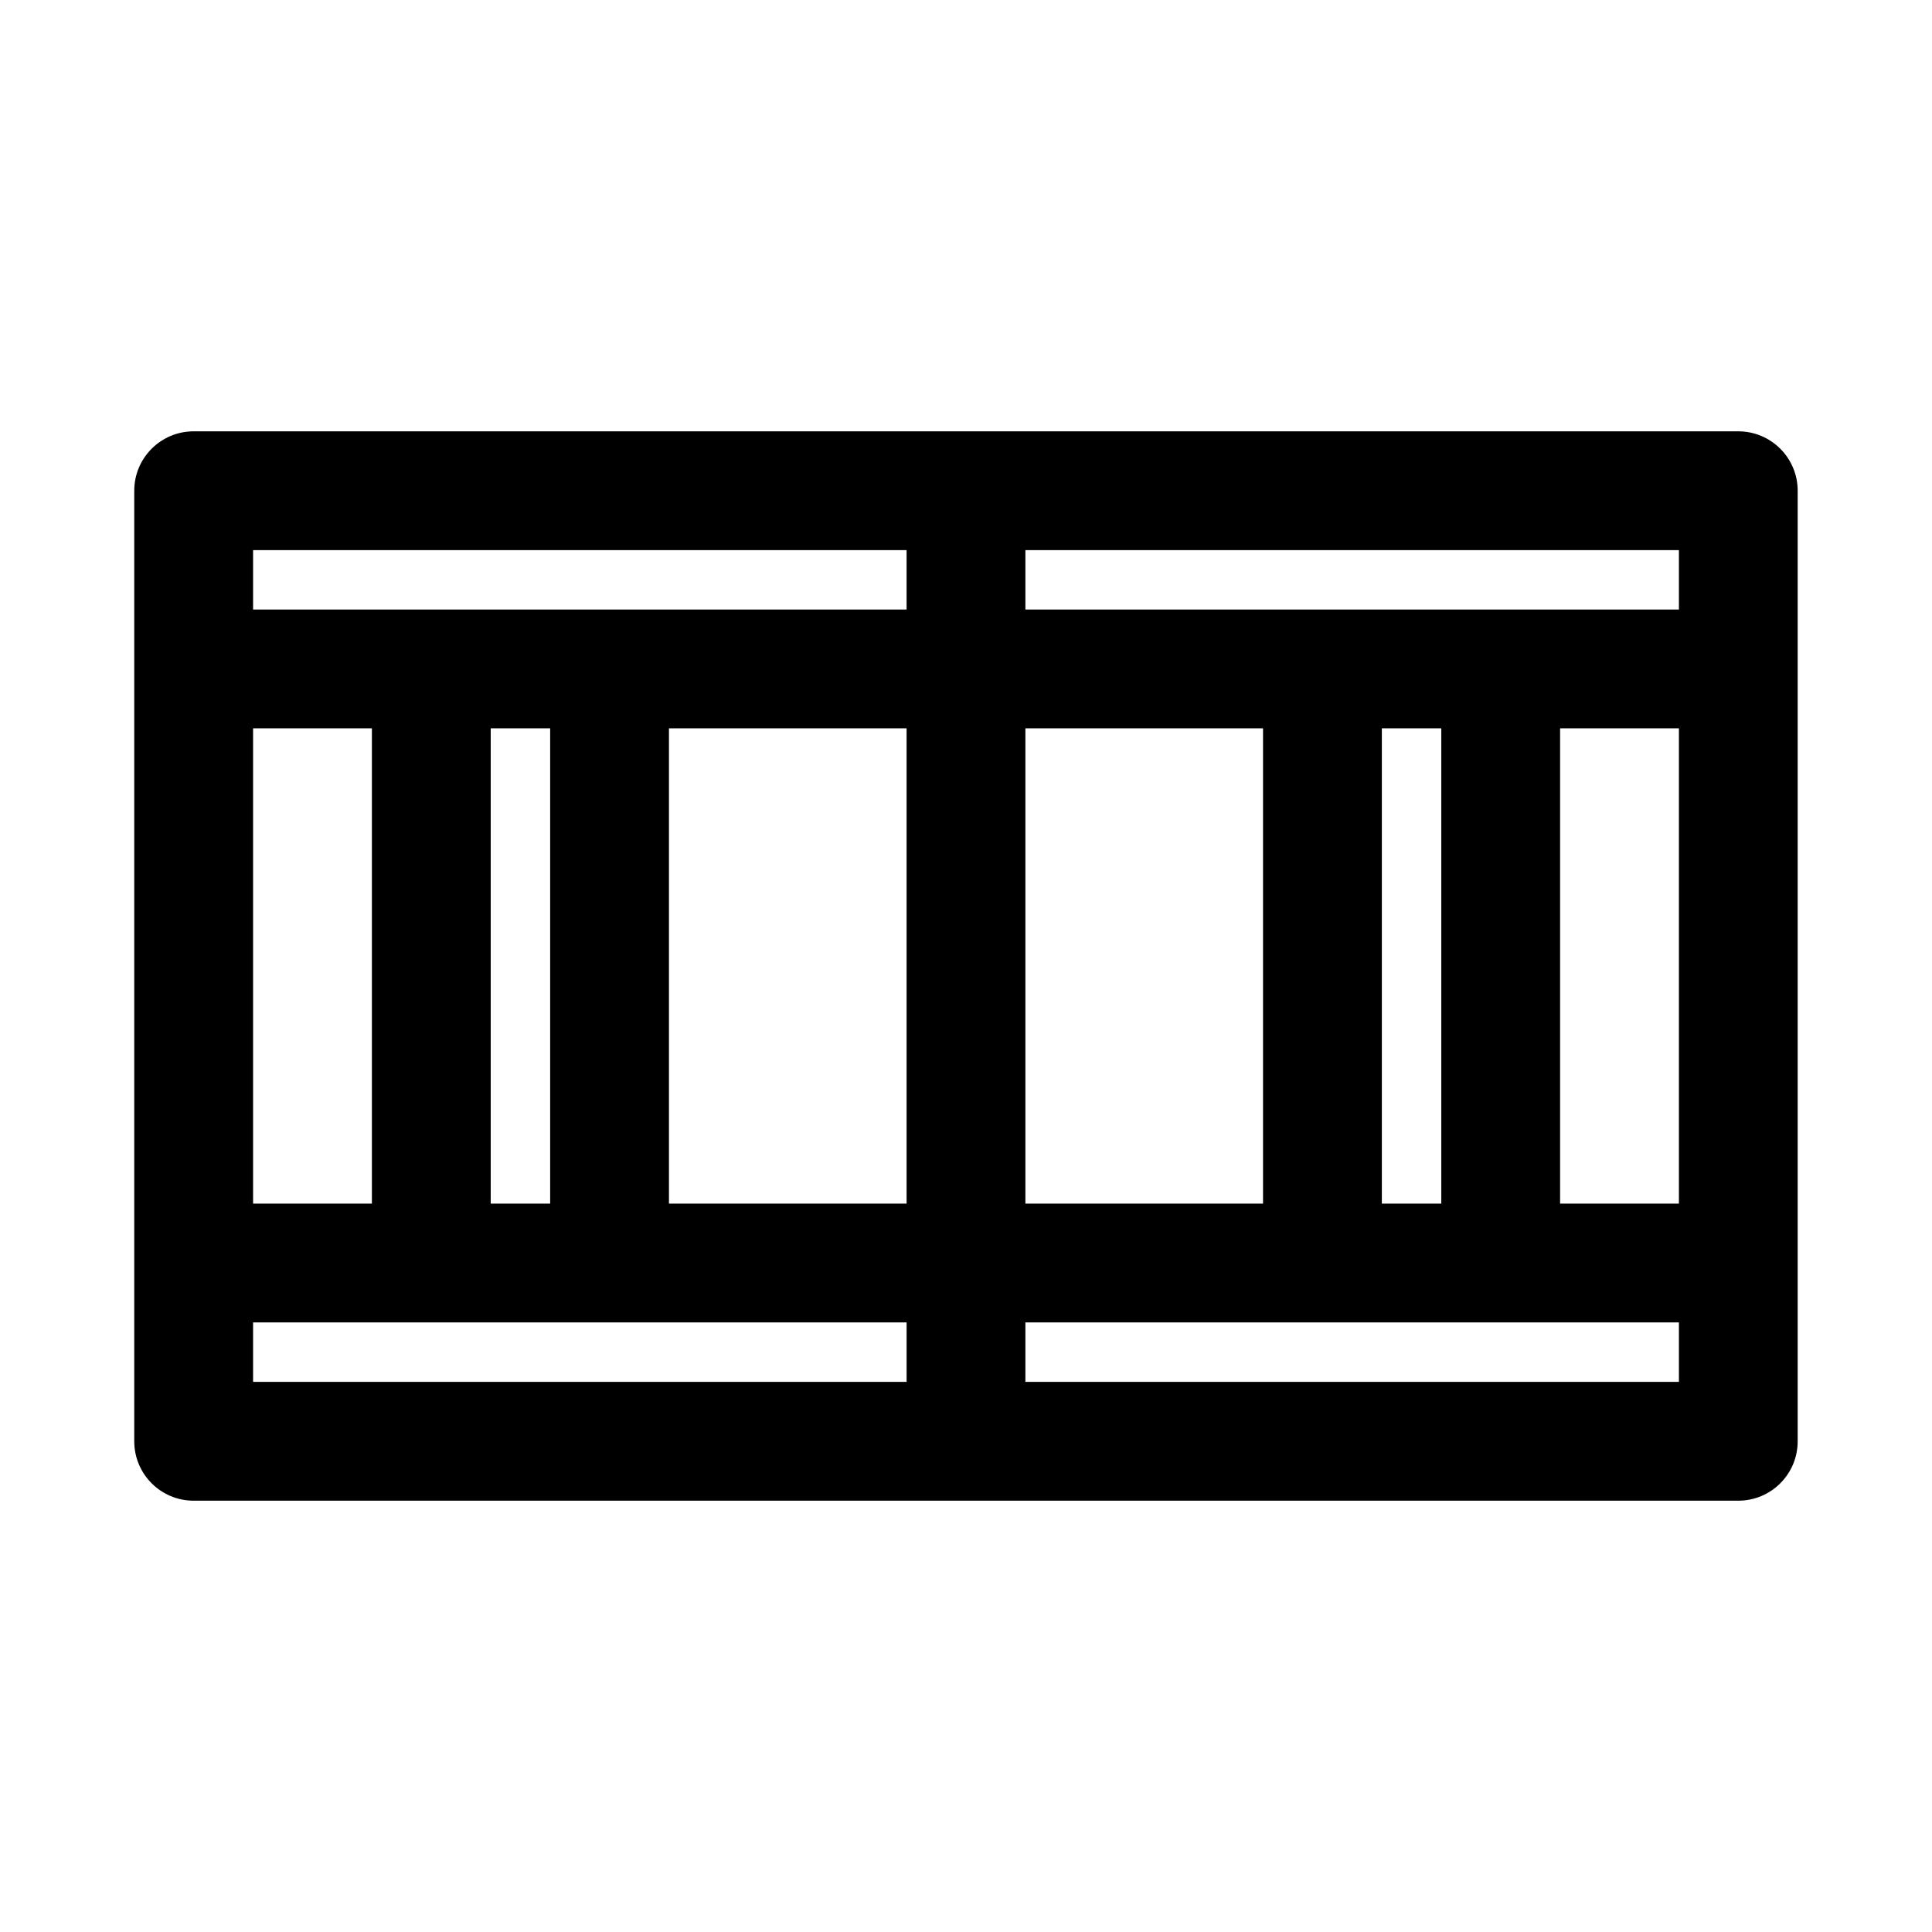
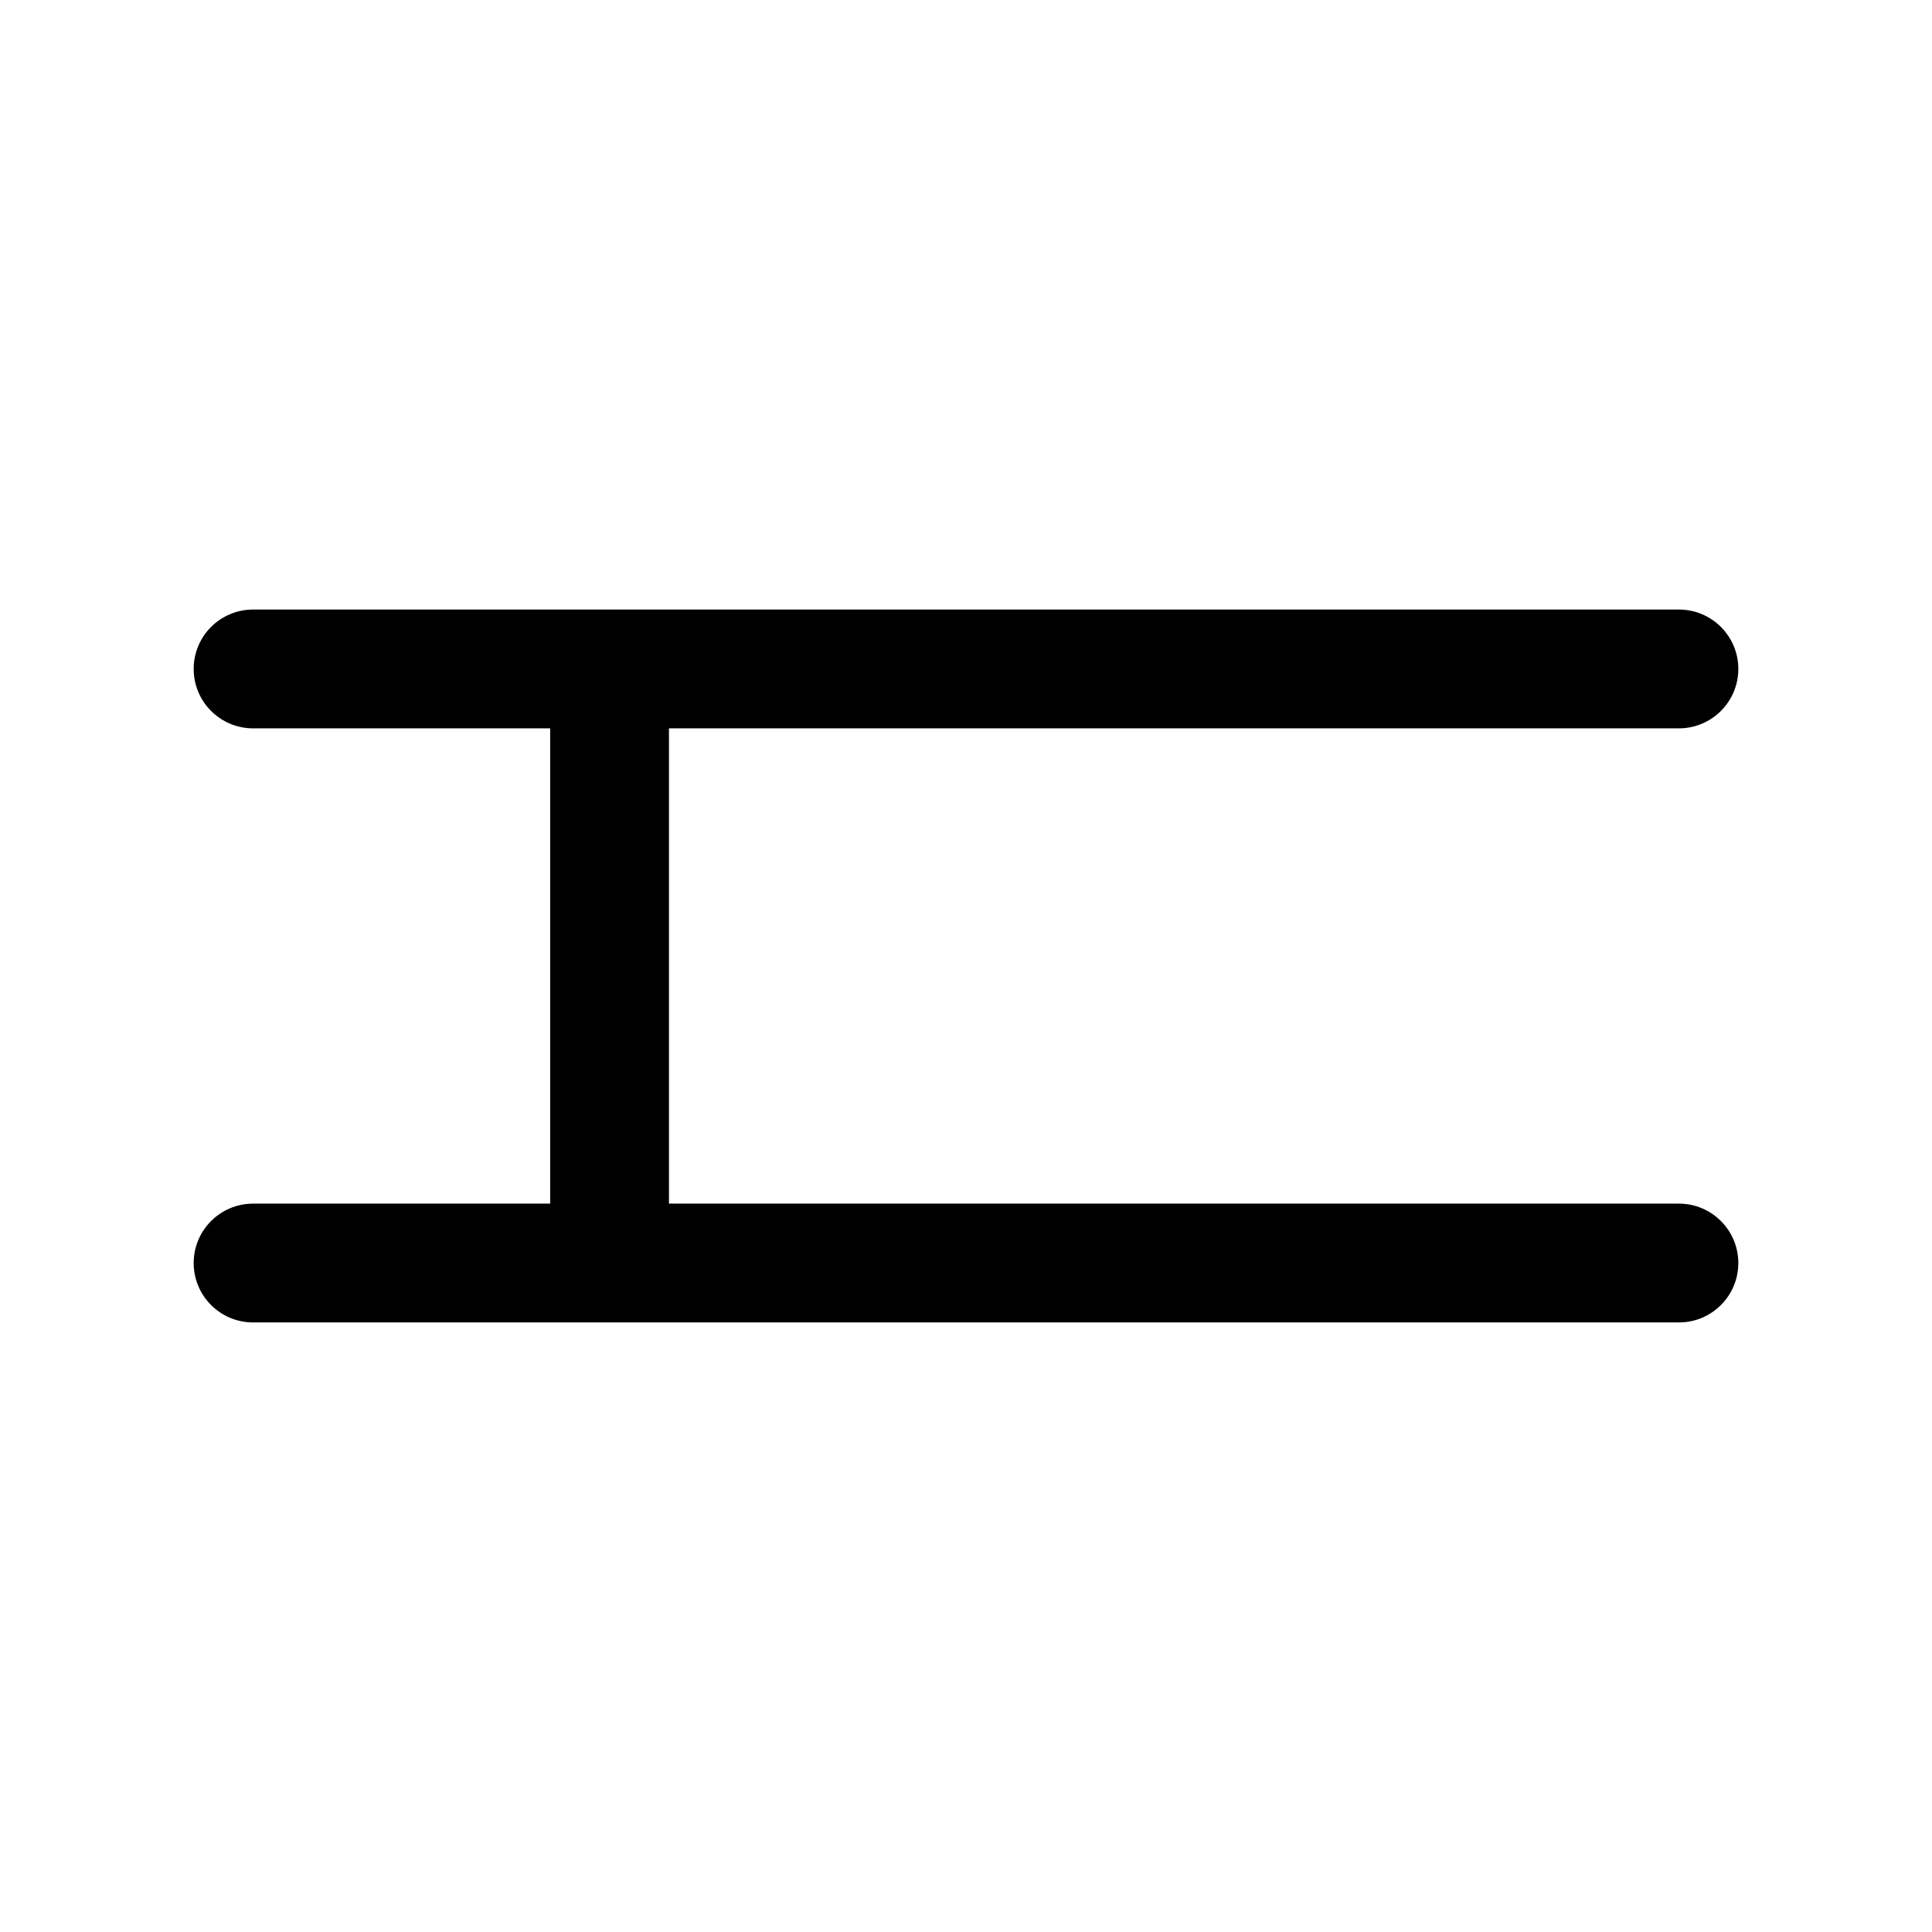
<svg xmlns="http://www.w3.org/2000/svg" fill="#000000" width="800px" height="800px" version="1.1" viewBox="144 144 512 512">
  <g>
-     <path d="m604.67 541.7h-409.35c-8.695 0-15.742-7.051-15.742-15.742v-251.91c0-8.695 7.051-15.742 15.742-15.742h409.34c8.695 0 15.742 7.051 15.742 15.742v251.91c0.004 8.691-7.047 15.742-15.738 15.742zm-393.6-31.488h377.86v-220.42h-377.86z" />
    <path d="m588.93 337.02h-377.86c-8.695 0-15.742-7.051-15.742-15.742 0-8.695 7.051-15.742 15.742-15.742h377.86c8.695 0 15.742 7.051 15.742 15.742 0.004 8.691-7.047 15.742-15.742 15.742z" />
    <path d="m588.93 494.46h-377.86c-8.695 0-15.742-7.051-15.742-15.742 0-8.695 7.051-15.742 15.742-15.742h377.86c8.695 0 15.742 7.051 15.742 15.742 0.004 8.695-7.047 15.742-15.742 15.742z" />
-     <path d="m258.3 478.72c-8.695 0-15.742-7.051-15.742-15.742v-125.95c0-8.695 7.051-15.742 15.742-15.742 8.695 0 15.742 7.051 15.742 15.742v125.95c0.004 8.691-7.047 15.742-15.742 15.742z" />
    <path d="m305.54 478.72c-8.695 0-15.742-7.051-15.742-15.742v-125.95c0-8.695 7.051-15.742 15.742-15.742 8.695 0 15.742 7.051 15.742 15.742v125.95c0 8.691-7.051 15.742-15.742 15.742z" />
-     <path d="m494.46 478.72c-8.695 0-15.742-7.051-15.742-15.742v-125.95c0-8.695 7.051-15.742 15.742-15.742 8.695 0 15.742 7.051 15.742 15.742v125.95c0.004 8.691-7.047 15.742-15.742 15.742z" />
-     <path d="m541.7 478.72c-8.695 0-15.742-7.051-15.742-15.742v-125.95c0-8.695 7.051-15.742 15.742-15.742 8.695 0 15.742 7.051 15.742 15.742v125.95c0 8.691-7.047 15.742-15.742 15.742z" />
-     <path d="m400 525.95c-8.695 0-15.742-7.051-15.742-15.742l-0.004-220.42c0-8.695 7.051-15.742 15.742-15.742 8.695 0 15.742 7.051 15.742 15.742v220.42c0.004 8.695-7.047 15.742-15.738 15.742z" />
  </g>
</svg>